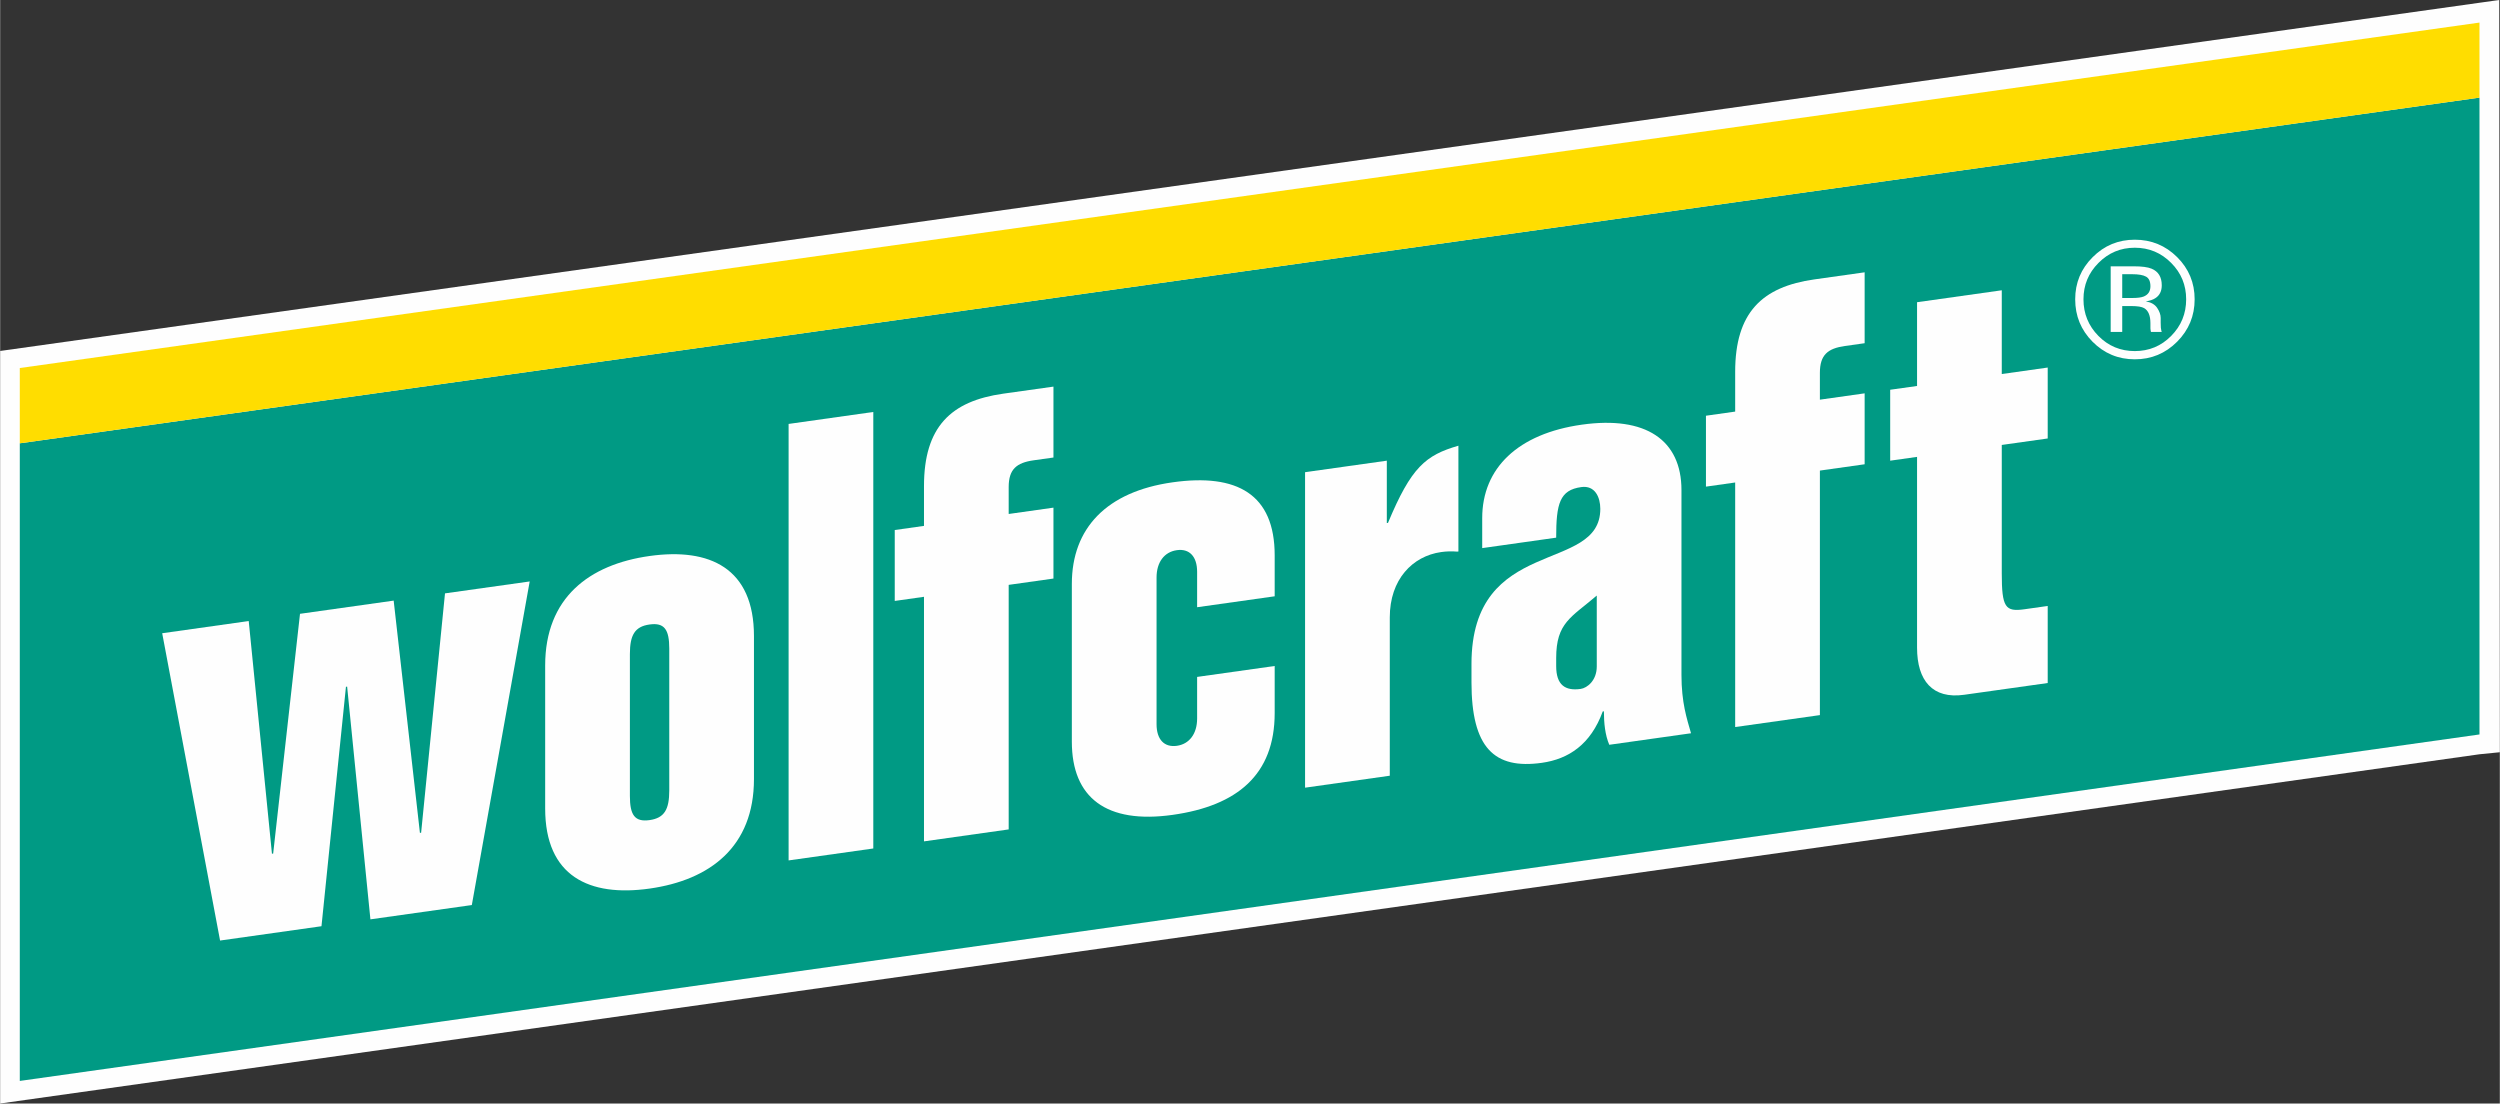
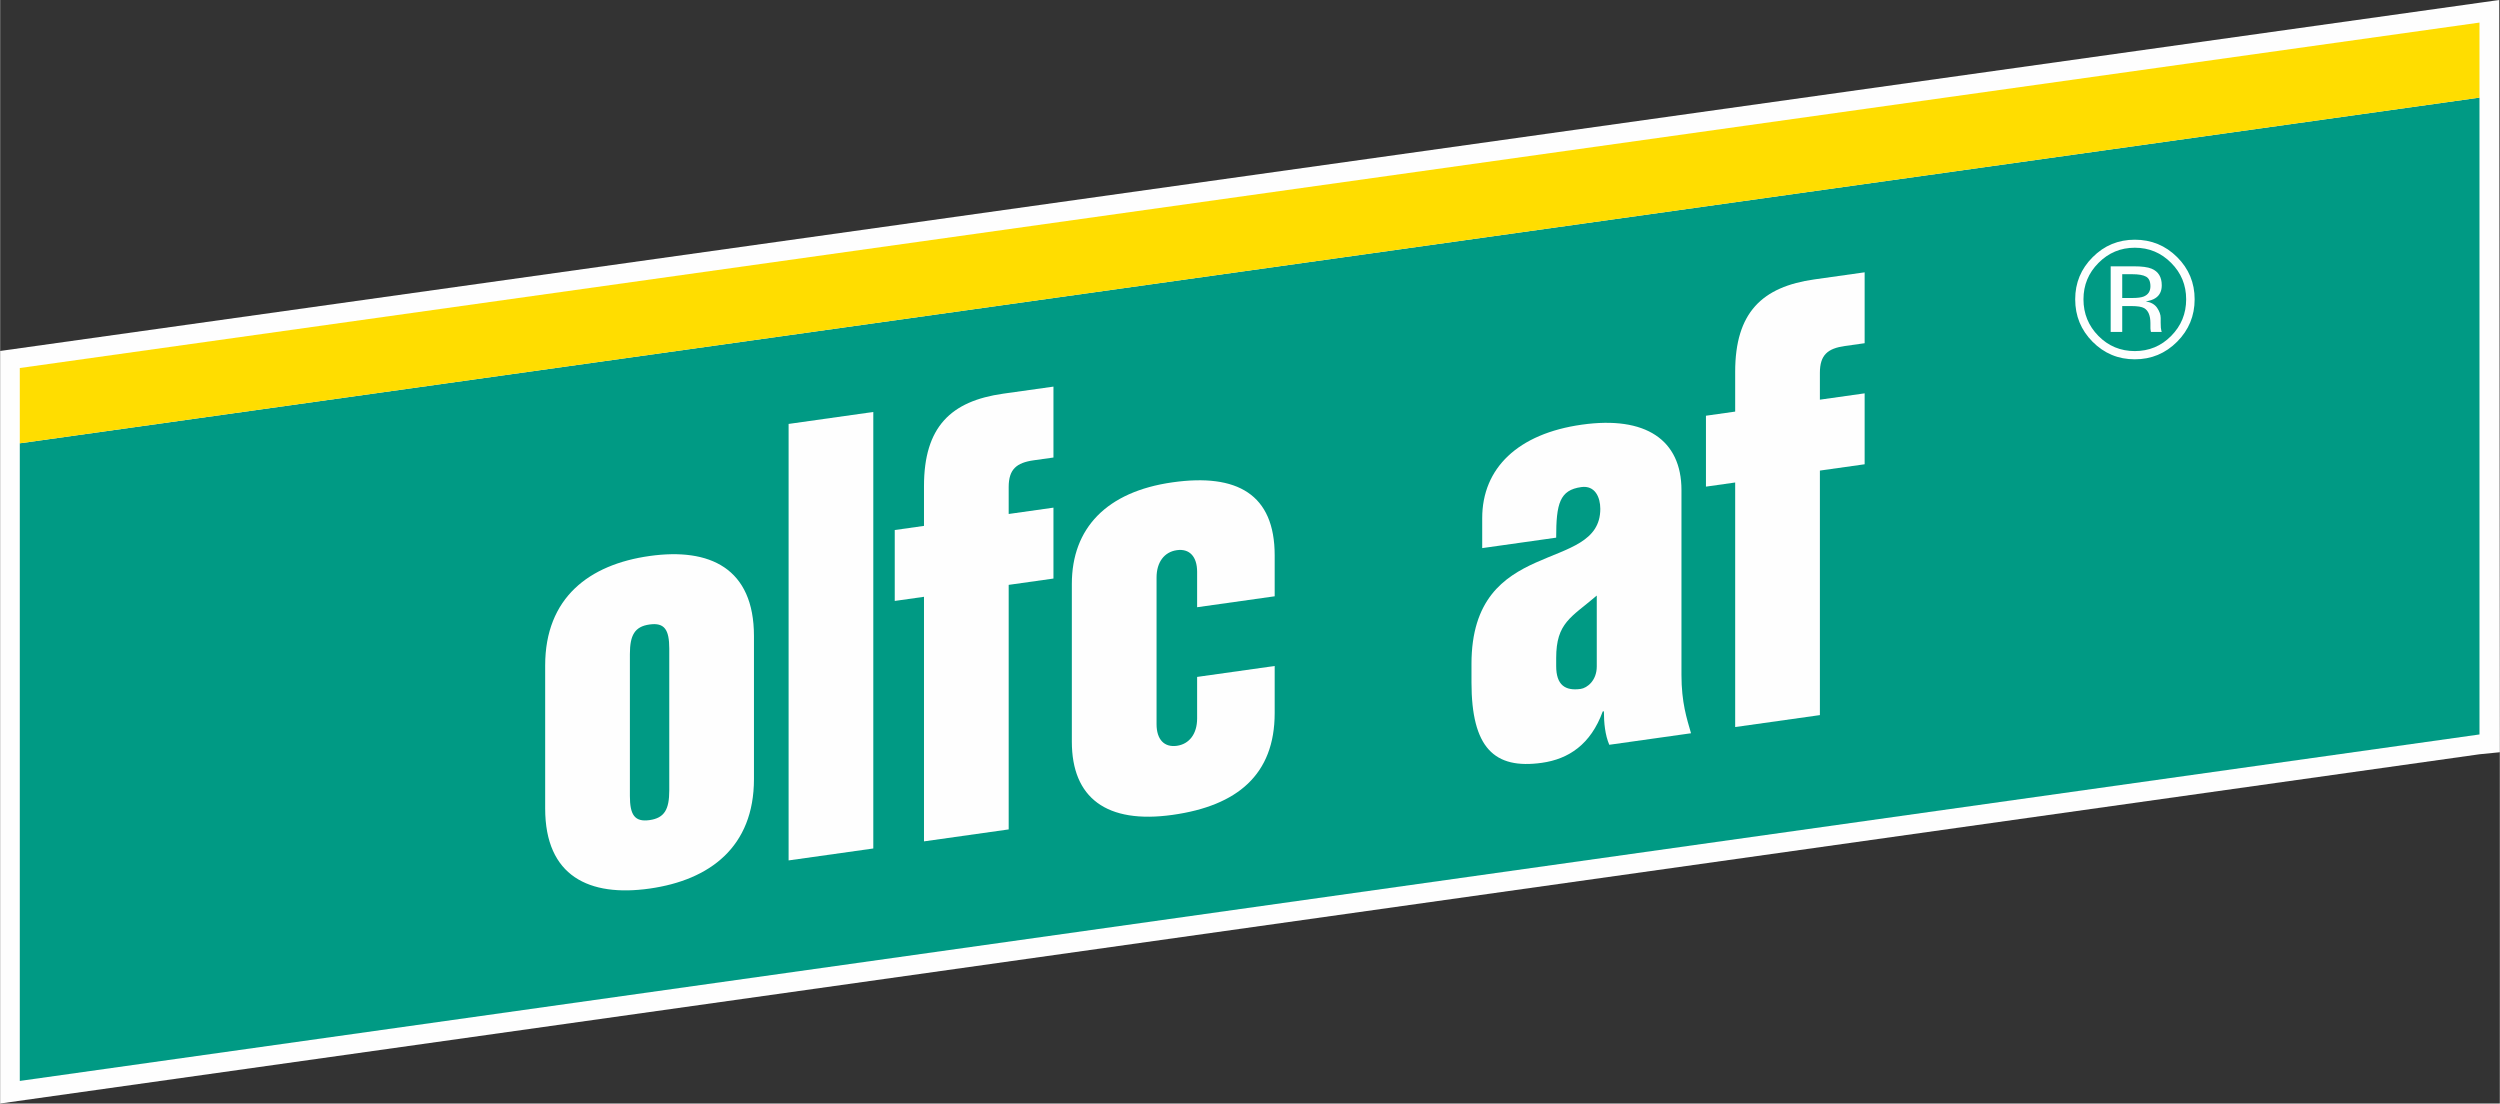
<svg xmlns="http://www.w3.org/2000/svg" xml:space="preserve" width="1314px" height="580px" version="1.1" style="shape-rendering:geometricPrecision; text-rendering:geometricPrecision; image-rendering:optimizeQuality; fill-rule:evenodd; clip-rule:evenodd" viewBox="0 0 1093.19 482.6">
  <rect x="0" y="0" width="1093.19" height="482.6" fill="#333333" stroke="none" />
  <defs>
    <style type="text/css">
   
    .fil1 {fill:#009A84;fill-rule:nonzero}
    .fil0 {fill:#FEFEFE;fill-rule:nonzero}
    .fil2 {fill:#FFDD00;fill-rule:nonzero}
   
  </style>
  </defs>
  <g id="Text">
    <polygon class="fil0" points="0,153.49 0,482.6 1084.21,329.88 1084.28,329.87 1093.19,328.98 1092.86,0 1083.99,1.25 " />
    <polygon class="fil1" points="8.58,193.87 8.58,472.73 1084.29,321.2 1084.29,42.69 " />
    <polygon class="fil2" points="8.58,160.95 8.58,193.87 1084.29,42.69 1084.29,9.87 " />
-     <polygon class="fil0" points="70.86,276.94 108.7,271.6 118.86,373.36 119.39,373.3 131.13,268.44 172.09,262.67 183.57,364.25 184.1,364.17 194.54,259.5 231.58,254.29 206.27,395.81 161.92,402.06 151.74,300.28 151.22,300.36 140.52,405.07 96.17,411.33 " />
    <path class="fil0" d="M275.4 348.11c0,8.28 2.09,11.46 8.6,10.55 6.53,-0.92 8.62,-4.7 8.62,-12.98l0 -62.03c0,-8.28 -2.09,-11.46 -8.62,-10.54 -6.51,0.91 -8.6,4.68 -8.6,12.96l0 62.04zm-37.05 -57.08c0,-29.67 19.3,-44.16 45.65,-47.87 26.35,-3.71 45.66,5.33 45.66,35l0 62.56c0,29.68 -19.31,44.17 -45.66,47.89 -26.35,3.71 -45.65,-5.34 -45.65,-35.01l0 -62.57z" />
    <polygon class="fil0" points="381.85,180.17 381.85,371.07 344.81,376.29 344.81,185.4 " />
    <path class="fil0" d="M441.06 255.78l0 106.95 -37.04 5.23 0 -106.96 -12.79 1.81 0 -31.01 12.79 -1.81 0 -17.38c0,-25.93 11.73,-37.21 34.69,-40.45l21.93 -3.08 0 31.01 -8.62 1.21c-7.57,1.07 -10.96,3.95 -10.96,11.71l0 11.77 19.58 -2.77 0 31.01 -19.58 2.76z" />
    <path class="fil0" d="M557.39 291.26l0 20.59c0,27 -16.44,40.55 -44.62,44.52 -28.95,4.08 -44.09,-7.43 -44.09,-32.02l0 -68.98c0,-24.32 15.14,-40.37 44.09,-44.44 28.18,-3.97 44.62,5.2 44.62,31.94l0 17.91 -33.92 4.78 0 -15.5c0,-6.7 -3.39,-10.23 -8.86,-9.45 -5.5,0.77 -8.88,5.26 -8.88,11.95l0 64.17c0,6.68 3.38,10.21 8.88,9.44 5.47,-0.77 8.86,-5.26 8.86,-11.95l0 -18.18 33.92 -4.78z" />
-     <path class="fil0" d="M570.68 206.51l35.75 -5.04 0 27.28 0.52 -0.09c10.18,-24.42 16.44,-29.57 30.79,-33.74l0 46.26 -0.53 0.06c-2.35,-0.19 -4.69,-0.14 -7.04,0.2 -12.52,1.77 -22.44,11.98 -22.44,28.56l0 69.25 -37.05 5.23 0 -137.97z" />
    <path class="fil0" d="M698.25 260.46c-11.22,9.6 -17.75,11.85 -17.75,27.36l0 3.48c0,8.27 3.92,10.94 10.71,9.99 2.86,-0.42 7.04,-3.67 7.04,-9.83l0 -31zm-50.1 -20.75l0 -13.11c0,-21.91 15.66,-36.95 43.57,-40.88 27.92,-3.94 43.57,6.68 43.57,28.6l0 80.75c0,12.29 2.35,19.19 4.18,25.61l-35.75 5.04c-1.83,-4.29 -2.35,-9.55 -2.35,-14.64l-0.51 0.07c-5.22,14.37 -14.88,20.81 -26.61,22.46 -20.88,2.95 -30.79,-6.62 -30.79,-35.23l0 -8.01c0,-56.42 56.34,-39.22 56.34,-67.83 0,-5.09 -2.33,-10.37 -8.34,-9.52 -9.39,1.31 -10.96,7.16 -10.96,22.12l-32.35 4.57z" />
    <path class="fil0" d="M795.83 205.8l0 106.94 -37.05 5.22 0 -106.95 -12.78 1.81 0 -31.01 12.78 -1.81 0 -17.38c0,-25.93 11.74,-37.21 34.7,-40.44l21.92 -3.09 0 31.01 -8.62 1.22c-7.56,1.06 -10.95,3.94 -10.95,11.71l0 11.76 19.57 -2.77 0 31.02 -19.57 2.76z" />
-     <path class="fil0" d="M838.32 132.17l37.05 -5.22 0 36.63 20.09 -2.84 0 31.02 -20.09 2.83 0 56.14c0,14.98 1.55,16.9 9.91,15.72l10.18 -1.44 0 33.7 -36.53 5.14c-13.83,1.96 -20.61,-6.18 -20.61,-20.62l0 -83.42 -11.75 1.66 0 -31.02 11.75 -1.65 0 -36.63z" />
-     <path class="fil0" d="M923 145.17l5.05 0 0 -11.32 4 0c2.69,0 4.56,0.3 5.62,0.92 1.81,1.07 2.71,3.28 2.71,6.58l0 2.29 0.11 0.93 0.07 0.31 0.07 0.29 4.74 0 -0.18 -0.35 -0.25 -1.51 -0.07 -2.13 0 -2.1c0,-1.45 -0.53,-2.93 -1.56,-4.45 -1.04,-1.52 -2.7,-2.45 -4.95,-2.82 1.76,-0.28 3.17,-0.74 4.15,-1.39 1.89,-1.2 2.83,-3.09 2.83,-5.65 0,-3.61 -1.49,-6.04 -4.46,-7.27 -1.66,-0.69 -4.27,-1.03 -7.83,-1.03l-10.05 0 0 28.7zm14.42 -15.48c-1.06,0.41 -2.67,0.63 -4.8,0.63l-4.57 0 0 -10.4 4.32 0c2.8,0 4.83,0.35 6.11,1.07 1.27,0.71 1.9,2.11 1.9,4.2 0,2.21 -0.98,3.7 -2.96,4.5zm14.65 -17.24c-5.11,-5.09 -11.28,-7.62 -18.52,-7.62 -7.2,0 -13.34,2.53 -18.41,7.62 -5.12,5.1 -7.66,11.25 -7.66,18.44 0,7.27 2.53,13.45 7.58,18.55 5.09,5.13 11.24,7.7 18.49,7.7 7.24,0 13.41,-2.57 18.52,-7.7 5.1,-5.13 7.65,-11.31 7.65,-18.55 0,-7.22 -2.55,-13.37 -7.65,-18.44zm-2.61 2.53c4.37,4.38 6.55,9.69 6.55,15.91 0,6.27 -2.18,11.61 -6.55,16.02 -4.37,4.43 -9.67,6.63 -15.91,6.63 -6.25,0 -11.55,-2.2 -15.92,-6.63 -4.35,-4.41 -6.53,-9.75 -6.53,-16.02 0,-6.22 2.19,-11.53 6.57,-15.91 4.39,-4.43 9.68,-6.64 15.88,-6.64 6.21,0 11.52,2.21 15.91,6.64z" />
+     <path class="fil0" d="M923 145.17l5.05 0 0 -11.32 4 0c2.69,0 4.56,0.3 5.62,0.92 1.81,1.07 2.71,3.28 2.71,6.58l0 2.29 0.11 0.93 0.07 0.31 0.07 0.29 4.74 0 -0.18 -0.35 -0.25 -1.51 -0.07 -2.13 0 -2.1c0,-1.45 -0.53,-2.93 -1.56,-4.45 -1.04,-1.52 -2.7,-2.45 -4.95,-2.82 1.76,-0.28 3.17,-0.74 4.15,-1.39 1.89,-1.2 2.83,-3.09 2.83,-5.65 0,-3.61 -1.49,-6.04 -4.46,-7.27 -1.66,-0.69 -4.27,-1.03 -7.83,-1.03l-10.05 0 0 28.7zm14.42 -15.48c-1.06,0.41 -2.67,0.63 -4.8,0.63l-4.57 0 0 -10.4 4.32 0c2.8,0 4.83,0.35 6.11,1.07 1.27,0.71 1.9,2.11 1.9,4.2 0,2.21 -0.98,3.7 -2.96,4.5zm14.65 -17.24c-5.11,-5.09 -11.28,-7.62 -18.52,-7.62 -7.2,0 -13.34,2.53 -18.41,7.62 -5.12,5.1 -7.66,11.25 -7.66,18.44 0,7.27 2.53,13.45 7.58,18.55 5.09,5.13 11.24,7.7 18.49,7.7 7.24,0 13.41,-2.57 18.52,-7.7 5.1,-5.13 7.65,-11.31 7.65,-18.55 0,-7.22 -2.55,-13.37 -7.65,-18.44zm-2.61 2.53c4.37,4.38 6.55,9.69 6.55,15.91 0,6.27 -2.18,11.61 -6.55,16.02 -4.37,4.43 -9.67,6.63 -15.91,6.63 -6.25,0 -11.55,-2.2 -15.92,-6.63 -4.35,-4.41 -6.53,-9.75 -6.53,-16.02 0,-6.22 2.19,-11.53 6.57,-15.91 4.39,-4.43 9.68,-6.64 15.88,-6.64 6.21,0 11.52,2.21 15.91,6.64" />
  </g>
</svg>